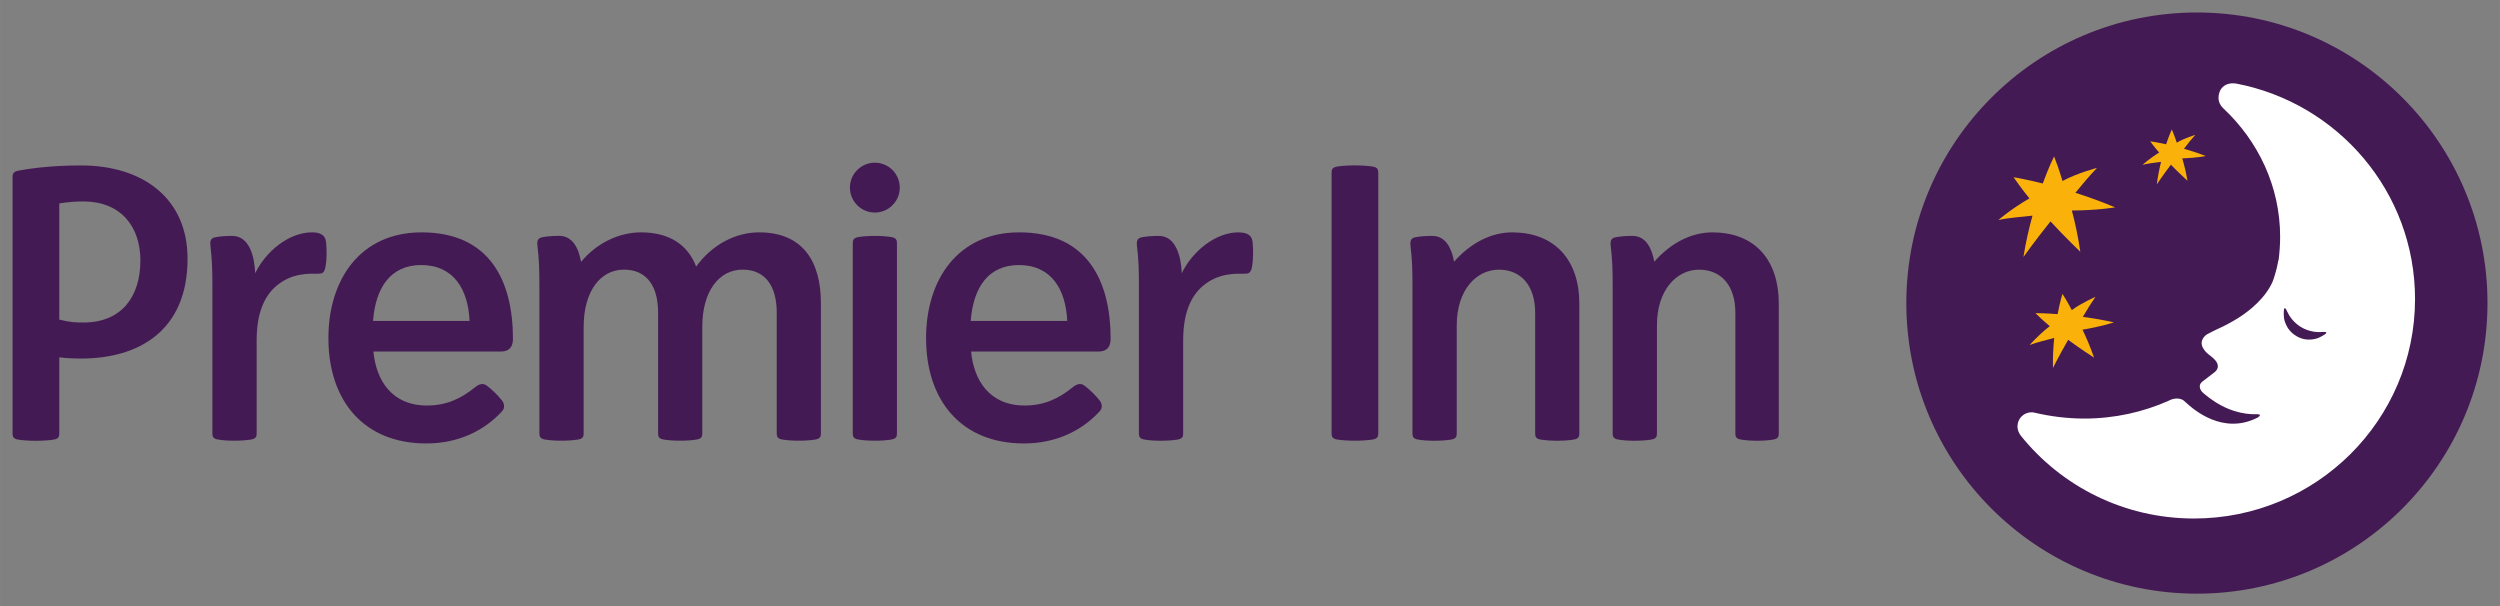
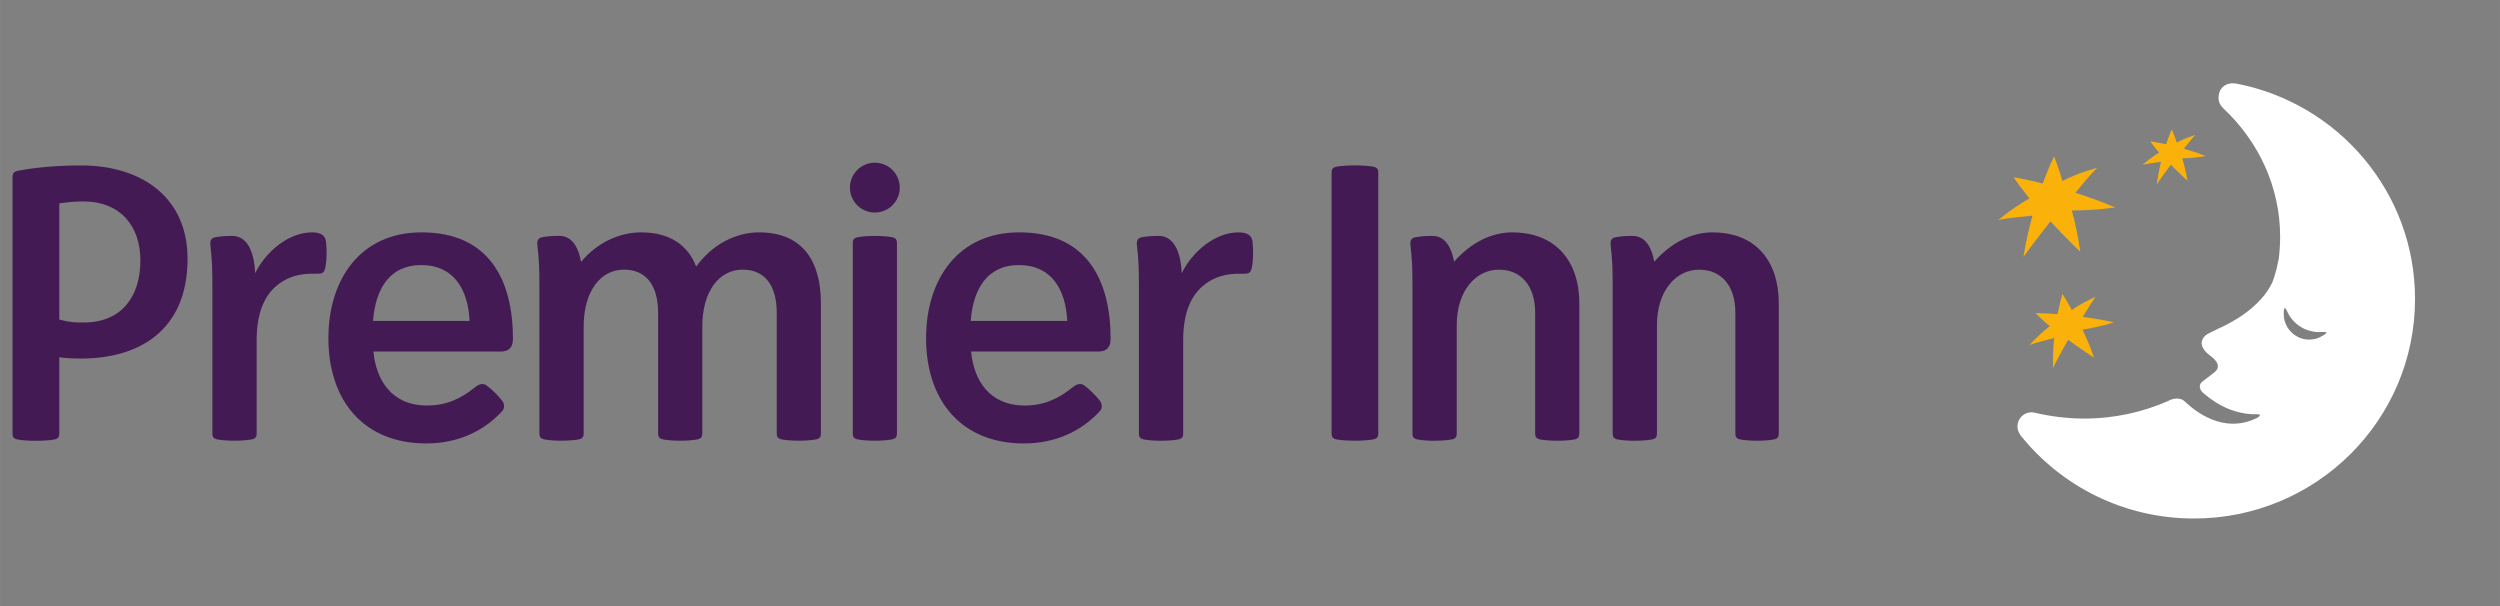
<svg xmlns="http://www.w3.org/2000/svg" xmlns:ns1="http://www.inkscape.org/namespaces/inkscape" xmlns:ns2="http://sodipodi.sourceforge.net/DTD/sodipodi-0.dtd" width="199.777" height="48.441" viewBox="0 0 52.858 12.817" version="1.1" id="svg4381" ns1:version="0.92.0 r15299" ns2:docname="premier inn.svg">
  <rect x="0" y="0" width="52.858" height="12.817" fill="#808080" stroke="none" />
  <defs id="defs4375">
    <clipPath id="clipPath3748" clipPathUnits="userSpaceOnUse">
      <path ns1:connector-curvature="0" id="path3746" d="M 404.422,764.539 H 552.755 V 799.37 H 404.422 Z" />
    </clipPath>
    <clipPath id="clipPath3734" clipPathUnits="userSpaceOnUse">
-       <path ns1:connector-curvature="0" id="path3732" d="m 536.641,794.27 c 0,-0.245 0.103,-0.466 0.268,-0.623 v 0 l 0.017,-0.02 c 2.103,-1.973 3.402,-4.687 3.402,-7.684 v 0 c 0,-0.479 -0.034,-0.95 -0.099,-1.413 v 0 l -0.005,-0.037 c -0.057,-0.346 -0.13,-0.63 -0.195,-0.849 v 0 c -0.097,-0.327 -0.18,-0.502 -0.18,-0.502 v 0 c -0.167,-0.345 -0.398,-0.688 -0.634,-0.944 v 0 c -0.177,-0.194 -0.304,-0.327 -0.581,-0.562 v 0 c -0.08,-0.064 -0.156,-0.126 -0.235,-0.188 v 0 c -0.405,-0.315 -0.808,-0.56 -1.176,-0.757 v 0 c -0.214,-0.111 -0.413,-0.209 -0.596,-0.295 v 0 c -0.259,-0.127 -0.475,-0.223 -0.618,-0.307 v 0 c -0.19,-0.099 -0.344,-0.279 -0.372,-0.496 v 0 c -0.029,-0.241 0.115,-0.465 0.284,-0.623 v 0 c 0.118,-0.127 0.509,-0.35 0.636,-0.623 v 0 c 0.073,-0.152 0.08,-0.339 -0.104,-0.513 v 0 l -0.075,-0.063 c -0.283,-0.217 -0.483,-0.382 -0.61,-0.47 v 0 c -0.175,-0.119 -0.229,-0.199 -0.249,-0.322 v 0 c -0.015,-0.28 0.176,-0.416 0.372,-0.576 v 0 c 0.256,-0.214 0.753,-0.582 1.409,-0.84 v 0 c 0.396,-0.156 0.855,-0.274 1.353,-0.293 v 0 c 0.098,-10e-4 0.194,0.002 0.292,0.003 v 0 c 0.366,0.005 0.032,-0.199 0.032,-0.199 v 0 c -2.07,-1.064 -3.83,0.476 -4.311,0.921 v 0 c -0.086,0.079 -0.142,0.121 -0.142,0.121 v 0 c -0.361,0.239 -0.824,-0.006 -0.829,-0.006 v 0 l -0.036,-0.018 c -1.537,-0.685 -3.258,-1.07 -5.076,-1.07 v 0 c -1.011,0 -2.042,0.134 -2.979,0.359 v 0 c -0.058,0.012 -0.118,0.019 -0.181,0.019 v 0 c -0.466,0 -0.844,-0.378 -0.844,-0.843 v 0 c 0,-0.194 0.066,-0.372 0.176,-0.515 v 0 l 0.025,-0.031 c 2.428,-3.029 6.174,-4.969 10.376,-4.969 v 0 c 7.321,0 13.255,5.889 13.255,13.153 v 0 c 0,6.407 -4.615,11.744 -10.725,12.915 v 0 l -0.023,0.004 c -0.062,0.009 -0.121,0.014 -0.178,0.014 v 0 c -0.563,0 -0.844,-0.426 -0.844,-0.858 m 3.912,-13.215 c 0,0 -0.087,0.977 0.203,0.338 v 0 c 0.289,-0.64 0.848,-0.929 0.848,-0.929 v 0 l 0.004,-0.003 c 0,0 0.526,-0.346 1.225,-0.284 v 0 c 0.7,0.061 -0.194,-0.342 -0.194,-0.342 v 0 c 0,0 -0.652,-0.297 -1.343,0.107 v 0 l 0.008,-0.005 c -0.69,0.404 -0.751,1.118 -0.751,1.118 m -2.89,14.059 c 0.026,-0.004 0.015,-0.002 0.002,10e-4 v 0 c -0.008,10e-4 -0.017,0.003 -0.018,0.003 v 0 c -0.001,0 0.003,-0.001 0.016,-0.004" />
-     </clipPath>
+       </clipPath>
    <clipPath id="clipPath3720" clipPathUnits="userSpaceOnUse">
      <path ns1:connector-curvature="0" id="path3718" d="m 536.426,779.381 c -0.185,0 -0.129,-0.237 -0.044,-0.281 v 0 c 0.087,-0.046 0.465,-0.418 0.465,-0.418 v 0 c 0,0 0.04,-0.036 0.17,-0.195 v 0 c 0.12,-0.146 0.249,-0.201 0.299,-0.201 v 0 c 0.004,0 0.007,0 0.011,0.001 v 0 c 0.04,0.01 0.166,0.051 0.099,0.334 v 0 c -0.068,0.283 -0.31,0.474 -0.356,0.514 v 0 c -0.048,0.04 -0.43,0.234 -0.63,0.246 v 0 c -0.005,0 -0.009,0 -0.014,0" />
    </clipPath>
    <clipPath id="clipPath3696" clipPathUnits="userSpaceOnUse">
      <path ns1:connector-curvature="0" id="path3694" d="M 404.422,764.539 H 552.755 V 799.37 H 404.422 Z" />
    </clipPath>
    <clipPath id="clipPath3748-8" clipPathUnits="userSpaceOnUse">
      <path ns1:connector-curvature="0" id="path3746-4" d="M 404.422,764.539 H 552.755 V 799.37 H 404.422 Z" />
    </clipPath>
    <clipPath id="clipPath3734-7" clipPathUnits="userSpaceOnUse">
      <path ns1:connector-curvature="0" id="path3732-5" d="m 536.641,794.27 c 0,-0.245 0.103,-0.466 0.268,-0.623 v 0 l 0.017,-0.02 c 2.103,-1.973 3.402,-4.687 3.402,-7.684 v 0 c 0,-0.479 -0.034,-0.95 -0.099,-1.413 v 0 l -0.005,-0.037 c -0.057,-0.346 -0.13,-0.63 -0.195,-0.849 v 0 c -0.097,-0.327 -0.18,-0.502 -0.18,-0.502 v 0 c -0.167,-0.345 -0.398,-0.688 -0.634,-0.944 v 0 c -0.177,-0.194 -0.304,-0.327 -0.581,-0.562 v 0 c -0.08,-0.064 -0.156,-0.126 -0.235,-0.188 v 0 c -0.405,-0.315 -0.808,-0.56 -1.176,-0.757 v 0 c -0.214,-0.111 -0.413,-0.209 -0.596,-0.295 v 0 c -0.259,-0.127 -0.475,-0.223 -0.618,-0.307 v 0 c -0.19,-0.099 -0.344,-0.279 -0.372,-0.496 v 0 c -0.029,-0.241 0.115,-0.465 0.284,-0.623 v 0 c 0.118,-0.127 0.509,-0.35 0.636,-0.623 v 0 c 0.073,-0.152 0.08,-0.339 -0.104,-0.513 v 0 l -0.075,-0.063 c -0.283,-0.217 -0.483,-0.382 -0.61,-0.47 v 0 c -0.175,-0.119 -0.229,-0.199 -0.249,-0.322 v 0 c -0.015,-0.28 0.176,-0.416 0.372,-0.576 v 0 c 0.256,-0.214 0.753,-0.582 1.409,-0.84 v 0 c 0.396,-0.156 0.855,-0.274 1.353,-0.293 v 0 c 0.098,-10e-4 0.194,0.002 0.292,0.003 v 0 c 0.366,0.005 0.032,-0.199 0.032,-0.199 v 0 c -2.07,-1.064 -3.83,0.476 -4.311,0.921 v 0 c -0.086,0.079 -0.142,0.121 -0.142,0.121 v 0 c -0.361,0.239 -0.824,-0.006 -0.829,-0.006 v 0 l -0.036,-0.018 c -1.537,-0.685 -3.258,-1.07 -5.076,-1.07 v 0 c -1.011,0 -2.042,0.134 -2.979,0.359 v 0 c -0.058,0.012 -0.118,0.019 -0.181,0.019 v 0 c -0.466,0 -0.844,-0.378 -0.844,-0.843 v 0 c 0,-0.194 0.066,-0.372 0.176,-0.515 v 0 l 0.025,-0.031 c 2.428,-3.029 6.174,-4.969 10.376,-4.969 v 0 c 7.321,0 13.255,5.889 13.255,13.153 v 0 c 0,6.407 -4.615,11.744 -10.725,12.915 v 0 l -0.023,0.004 c -0.062,0.009 -0.121,0.014 -0.178,0.014 v 0 c -0.563,0 -0.844,-0.426 -0.844,-0.858 m 3.912,-13.215 c 0,0 -0.087,0.977 0.203,0.338 v 0 c 0.289,-0.64 0.848,-0.929 0.848,-0.929 v 0 l 0.004,-0.003 c 0,0 0.526,-0.346 1.225,-0.284 v 0 c 0.7,0.061 -0.194,-0.342 -0.194,-0.342 v 0 c 0,0 -0.652,-0.297 -1.343,0.107 v 0 l 0.008,-0.005 c -0.69,0.404 -0.751,1.118 -0.751,1.118 m -2.89,14.059 c 0.026,-0.004 0.015,-0.002 0.002,10e-4 v 0 c -0.008,10e-4 -0.017,0.003 -0.018,0.003 v 0 c -0.001,0 0.003,-0.001 0.016,-0.004" />
    </clipPath>
    <clipPath id="clipPath3720-0" clipPathUnits="userSpaceOnUse">
      <path ns1:connector-curvature="0" id="path3718-0" d="m 536.426,779.381 c -0.185,0 -0.129,-0.237 -0.044,-0.281 v 0 c 0.087,-0.046 0.465,-0.418 0.465,-0.418 v 0 c 0,0 0.04,-0.036 0.17,-0.195 v 0 c 0.12,-0.146 0.249,-0.201 0.299,-0.201 v 0 c 0.004,0 0.007,0 0.011,0.001 v 0 c 0.04,0.01 0.166,0.051 0.099,0.334 v 0 c -0.068,0.283 -0.31,0.474 -0.356,0.514 v 0 c -0.048,0.04 -0.43,0.234 -0.63,0.246 v 0 c -0.005,0 -0.009,0 -0.014,0" />
    </clipPath>
    <clipPath id="clipPath3696-4" clipPathUnits="userSpaceOnUse">
      <path ns1:connector-curvature="0" id="path3694-0" d="M 404.422,764.539 H 552.755 V 799.37 H 404.422 Z" />
    </clipPath>
    <clipPath id="clipPath3748-3" clipPathUnits="userSpaceOnUse">
      <path ns1:connector-curvature="0" id="path3746-0" d="M 404.422,764.539 H 552.755 V 799.37 H 404.422 Z" />
    </clipPath>
    <clipPath id="clipPath3734-8" clipPathUnits="userSpaceOnUse">
      <path ns1:connector-curvature="0" id="path3732-8" d="m 536.641,794.27 c 0,-0.245 0.103,-0.466 0.268,-0.623 v 0 l 0.017,-0.02 c 2.103,-1.973 3.402,-4.687 3.402,-7.684 v 0 c 0,-0.479 -0.034,-0.95 -0.099,-1.413 v 0 l -0.005,-0.037 c -0.057,-0.346 -0.13,-0.63 -0.195,-0.849 v 0 c -0.097,-0.327 -0.18,-0.502 -0.18,-0.502 v 0 c -0.167,-0.345 -0.398,-0.688 -0.634,-0.944 v 0 c -0.177,-0.194 -0.304,-0.327 -0.581,-0.562 v 0 c -0.08,-0.064 -0.156,-0.126 -0.235,-0.188 v 0 c -0.405,-0.315 -0.808,-0.56 -1.176,-0.757 v 0 c -0.214,-0.111 -0.413,-0.209 -0.596,-0.295 v 0 c -0.259,-0.127 -0.475,-0.223 -0.618,-0.307 v 0 c -0.19,-0.099 -0.344,-0.279 -0.372,-0.496 v 0 c -0.029,-0.241 0.115,-0.465 0.284,-0.623 v 0 c 0.118,-0.127 0.509,-0.35 0.636,-0.623 v 0 c 0.073,-0.152 0.08,-0.339 -0.104,-0.513 v 0 l -0.075,-0.063 c -0.283,-0.217 -0.483,-0.382 -0.61,-0.47 v 0 c -0.175,-0.119 -0.229,-0.199 -0.249,-0.322 v 0 c -0.015,-0.28 0.176,-0.416 0.372,-0.576 v 0 c 0.256,-0.214 0.753,-0.582 1.409,-0.84 v 0 c 0.396,-0.156 0.855,-0.274 1.353,-0.293 v 0 c 0.098,-10e-4 0.194,0.002 0.292,0.003 v 0 c 0.366,0.005 0.032,-0.199 0.032,-0.199 v 0 c -2.07,-1.064 -3.83,0.476 -4.311,0.921 v 0 c -0.086,0.079 -0.142,0.121 -0.142,0.121 v 0 c -0.361,0.239 -0.824,-0.006 -0.829,-0.006 v 0 l -0.036,-0.018 c -1.537,-0.685 -3.258,-1.07 -5.076,-1.07 v 0 c -1.011,0 -2.042,0.134 -2.979,0.359 v 0 c -0.058,0.012 -0.118,0.019 -0.181,0.019 v 0 c -0.466,0 -0.844,-0.378 -0.844,-0.843 v 0 c 0,-0.194 0.066,-0.372 0.176,-0.515 v 0 l 0.025,-0.031 c 2.428,-3.029 6.174,-4.969 10.376,-4.969 v 0 c 7.321,0 13.255,5.889 13.255,13.153 v 0 c 0,6.407 -4.615,11.744 -10.725,12.915 v 0 l -0.023,0.004 c -0.062,0.009 -0.121,0.014 -0.178,0.014 v 0 c -0.563,0 -0.844,-0.426 -0.844,-0.858 m 3.912,-13.215 c 0,0 -0.087,0.977 0.203,0.338 v 0 c 0.289,-0.64 0.848,-0.929 0.848,-0.929 v 0 l 0.004,-0.003 c 0,0 0.526,-0.346 1.225,-0.284 v 0 c 0.7,0.061 -0.194,-0.342 -0.194,-0.342 v 0 c 0,0 -0.652,-0.297 -1.343,0.107 v 0 l 0.008,-0.005 c -0.69,0.404 -0.751,1.118 -0.751,1.118 m -2.89,14.059 c 0.026,-0.004 0.015,-0.002 0.002,10e-4 v 0 c -0.008,10e-4 -0.017,0.003 -0.018,0.003 v 0 c -0.001,0 0.003,-0.001 0.016,-0.004" />
    </clipPath>
    <clipPath id="clipPath3720-2" clipPathUnits="userSpaceOnUse">
-       <path ns1:connector-curvature="0" id="path3718-4" d="m 536.426,779.381 c -0.185,0 -0.129,-0.237 -0.044,-0.281 v 0 c 0.087,-0.046 0.465,-0.418 0.465,-0.418 v 0 c 0,0 0.04,-0.036 0.17,-0.195 v 0 c 0.12,-0.146 0.249,-0.201 0.299,-0.201 v 0 c 0.004,0 0.007,0 0.011,0.001 v 0 c 0.04,0.01 0.166,0.051 0.099,0.334 v 0 c -0.068,0.283 -0.31,0.474 -0.356,0.514 v 0 c -0.048,0.04 -0.43,0.234 -0.63,0.246 v 0 c -0.005,0 -0.009,0 -0.014,0" />
-     </clipPath>
+       </clipPath>
    <clipPath id="clipPath3696-5" clipPathUnits="userSpaceOnUse">
      <path ns1:connector-curvature="0" id="path3694-08" d="M 404.422,764.539 H 552.755 V 799.37 H 404.422 Z" />
    </clipPath>
  </defs>
  <ns2:namedview id="base" pagecolor="#ffffff" bordercolor="#666666" borderopacity="1.0" ns1:pageopacity="0.0" ns1:pageshadow="2" ns1:zoom="4.5354036" ns1:cx="98.888664" ns1:cy="23.220666" ns1:document-units="mm" ns1:current-layer="layer1" showgrid="false" fit-margin-top="0" fit-margin-left="0" fit-margin-right="0" fit-margin-bottom="0" units="px" ns1:window-width="1280" ns1:window-height="744" ns1:window-x="-4" ns1:window-y="-4" ns1:window-maximized="1" />
  <g ns1:label="Layer 1" ns1:groupmode="layer" id="layer1" transform="translate(-67.234,-146.526)">
-     <path ns1:connector-curvature="0" id="path3700" style="fill:#441a54;fill-opacity:1;fill-rule:nonzero;stroke:none;stroke-width:0.353" d="m 113.684,159.078 c 3.393,0 6.144,-2.751 6.144,-6.144 0,-3.393 -2.751,-6.144 -6.144,-6.144 -3.393,0 -6.144,2.751 -6.144,6.144 0,3.393 2.751,6.144 6.144,6.144" />
    <path ns1:connector-curvature="0" id="path3704" style="fill:#fab20b;fill-opacity:1;fill-rule:nonzero;stroke:none;stroke-width:0.353" d="m 111.266,153.496 c 0.417,-0.069 0.663,-0.154 0.663,-0.154 -0.237,-0.053 -0.45,-0.089 -0.657,-0.116 0.092,-0.156 0.169,-0.282 0.267,-0.423 0,0 -0.286,0.122 -0.5,0.28 0,0 -0.094,-0.183 -0.198,-0.343 0,0 -0.051,0.16 -0.102,0.428 -0.289,-0.022 -0.469,-0.021 -0.469,-0.021 0.144,0.144 0.303,0.275 0.303,0.275 -0.257,0.201 -0.425,0.399 -0.425,0.399 0.176,-0.068 0.343,-0.099 0.519,-0.151 -0.02,0.196 -0.031,0.402 -0.027,0.637 0,0 0.122,-0.249 0.322,-0.596 0.269,0.199 0.548,0.377 0.548,0.377 -0.08,-0.231 -0.168,-0.431 -0.245,-0.592" />
    <path ns1:connector-curvature="0" id="path3708" style="fill:#fab20b;fill-opacity:1;fill-rule:nonzero;stroke:none;stroke-width:0.353" d="m 111.041,150.977 c 0.568,-0.004 0.914,-0.067 0.914,-0.067 -0.301,-0.125 -0.574,-0.223 -0.84,-0.308 0.159,-0.196 0.292,-0.354 0.457,-0.526 0,0 -0.409,0.105 -0.73,0.277 0,0 -0.079,-0.275 -0.178,-0.519 0,0 -0.107,0.21 -0.239,0.572 -0.377,-0.095 -0.617,-0.133 -0.617,-0.133 0.156,0.23 0.335,0.448 0.335,0.448 -0.389,0.223 -0.658,0.458 -0.658,0.458 0.248,-0.056 0.478,-0.062 0.723,-0.094 -0.074,0.267 -0.14,0.549 -0.192,0.875 0,0 0.223,-0.316 0.572,-0.753 0.307,0.334 0.631,0.643 0.631,0.643 -0.049,-0.337 -0.115,-0.634 -0.179,-0.872" />
    <path ns1:connector-curvature="0" id="path3712" style="fill:#fab20b;fill-opacity:1;fill-rule:nonzero;stroke:none;stroke-width:0.353" d="m 113.375,149.875 c 0.309,-0.011 0.495,-0.05 0.495,-0.05 -0.165,-0.065 -0.315,-0.113 -0.46,-0.154 0.082,-0.108 0.152,-0.196 0.239,-0.292 0,0 -0.22,0.064 -0.391,0.163 0,0 -0.048,-0.149 -0.104,-0.279 0,0 -0.055,0.116 -0.121,0.314 -0.206,-0.045 -0.336,-0.063 -0.336,-0.063 0.087,0.122 0.189,0.237 0.189,0.237 -0.208,0.128 -0.35,0.26 -0.35,0.26 0.135,-0.035 0.258,-0.043 0.39,-0.063 -0.036,0.146 -0.067,0.299 -0.09,0.477 0,0 0.116,-0.176 0.298,-0.417 0.171,0.177 0.351,0.339 0.351,0.339 -0.032,-0.182 -0.071,-0.341 -0.11,-0.47" />
    <path ns1:connector-curvature="0" id="path3752" style="fill:#441a54;fill-opacity:1;fill-rule:nonzero;stroke:none;stroke-width:0.353" d="m 96.258,150.048 c -0.092,-0.016 -0.243,-0.025 -0.377,-0.025 -0.134,0 -0.285,0.009 -0.377,0.025 -0.096,0.017 -0.116,0.059 -0.116,0.125 v 5.521 c 0,0.066 0.02,0.108 0.116,0.125 0.093,0.016 0.243,0.025 0.377,0.025 0.135,0 0.285,-0.009 0.377,-0.025 0.097,-0.017 0.117,-0.059 0.117,-0.125 v -5.521 c 0,-0.066 -0.02,-0.109 -0.117,-0.125" />
    <path ns1:connector-curvature="0" id="path3756" style="fill:#441a54;fill-opacity:1;fill-rule:nonzero;stroke:none;stroke-width:0.353" d="m 69.002,153.345 c -0.16,0 -0.276,-3.5e-4 -0.515,-0.062 v -2.456 c 0.192,-0.032 0.371,-0.042 0.515,-0.042 0.757,0 1.2,0.503 1.2,1.248 0,0.771 -0.404,1.312 -1.2,1.312 m -0.053,-3.321 c -0.69,0 -1.146,0.077 -1.33,0.111 -0.096,0.018 -0.12,0.065 -0.12,0.131 v 5.43 c 0,0.066 0.02,0.108 0.117,0.125 0.092,0.016 0.243,0.025 0.377,0.025 0.134,0 0.285,-0.009 0.377,-0.025 0.097,-0.017 0.117,-0.059 0.117,-0.125 v -1.615 c 0.134,0.017 0.284,0.026 0.466,0.026 1.208,0 2.246,-0.584 2.246,-2.109 0,-1.307 -0.979,-1.974 -2.25,-1.974" />
    <path ns1:connector-curvature="0" id="path3760" style="fill:#441a54;fill-opacity:1;fill-rule:nonzero;stroke:none;stroke-width:0.353" d="m 86.081,151.539 c -0.092,-0.016 -0.216,-0.025 -0.35,-0.025 -0.135,0 -0.258,0.009 -0.35,0.025 -0.097,0.016 -0.117,0.059 -0.117,0.125 v 4.03 c 0,0.066 0.02,0.108 0.117,0.125 0.092,0.016 0.216,0.025 0.35,0.025 0.134,0 0.258,-0.009 0.35,-0.025 0.097,-0.017 0.117,-0.059 0.117,-0.125 v -4.03 c 0,-0.066 -0.02,-0.109 -0.117,-0.125" />
    <path ns1:connector-curvature="0" id="path3764" style="fill:#441a54;fill-opacity:1;fill-rule:nonzero;stroke:none;stroke-width:0.353" d="m 85.731,149.966 c -0.291,0 -0.527,0.236 -0.527,0.527 0,0.291 0.236,0.527 0.527,0.527 0.291,0 0.527,-0.236 0.527,-0.527 0,-0.291 -0.236,-0.527 -0.527,-0.527" />
    <path ns1:connector-curvature="0" id="path3768" style="fill:#441a54;fill-opacity:1;fill-rule:nonzero;stroke:none;stroke-width:0.353" d="m 87.758,153.311 c 0.054,-0.714 0.378,-1.181 1.018,-1.181 0.686,0 0.991,0.512 1.023,1.181 z m 1.026,-1.872 c -1.302,0 -1.97,1.004 -1.97,2.236 0,1.328 0.751,2.227 2.069,2.227 0.678,0 1.221,-0.266 1.603,-0.681 0.07,-0.076 0.046,-0.176 -0.013,-0.241 -0.08,-0.102 -0.221,-0.238 -0.318,-0.306 -0.065,-0.045 -0.142,-0.039 -0.235,0.036 -0.312,0.252 -0.618,0.39 -1.022,0.39 -0.745,0 -1.076,-0.536 -1.132,-1.141 h 2.689 c 0.166,0 0.261,-0.081 0.261,-0.267 0,-1.239 -0.5,-2.253 -1.932,-2.253" />
    <path ns1:connector-curvature="0" id="path3772" style="fill:#441a54;fill-opacity:1;fill-rule:nonzero;stroke:none;stroke-width:0.353" d="m 75.121,153.311 c 0.054,-0.714 0.378,-1.181 1.018,-1.181 0.686,0 0.992,0.512 1.023,1.181 z m 1.026,-1.872 c -1.302,0 -1.97,1.004 -1.97,2.236 0,1.328 0.751,2.227 2.069,2.227 0.678,0 1.221,-0.266 1.603,-0.681 0.07,-0.076 0.046,-0.176 -0.013,-0.241 -0.08,-0.102 -0.221,-0.238 -0.318,-0.306 -0.065,-0.045 -0.142,-0.039 -0.235,0.036 -0.312,0.252 -0.618,0.39 -1.022,0.39 -0.745,0 -1.076,-0.536 -1.132,-1.141 h 2.689 c 0.166,0 0.261,-0.081 0.261,-0.267 0,-1.239 -0.499,-2.253 -1.932,-2.253" />
    <path ns1:connector-curvature="0" id="path3776" style="fill:#441a54;fill-opacity:1;fill-rule:nonzero;stroke:none;stroke-width:0.353" d="m 74.127,151.645 c -0.017,-0.185 -0.181,-0.206 -0.299,-0.206 -0.482,0 -0.973,0.398 -1.199,0.864 -0.014,-0.349 -0.12,-0.789 -0.485,-0.789 -0.134,0 -0.242,0.008 -0.342,0.025 -0.071,0.012 -0.137,0.036 -0.12,0.178 0.035,0.298 0.042,0.509 0.042,0.845 v 3.132 c 0,0.066 0.02,0.109 0.116,0.125 0.092,0.016 0.208,0.025 0.343,0.025 0.134,0 0.267,-0.009 0.36,-0.025 0.097,-0.017 0.117,-0.059 0.117,-0.125 v -1.976 c 0,-0.592 0.175,-0.937 0.407,-1.139 0.333,-0.29 0.708,-0.266 0.902,-0.266 0.072,0 0.121,-0.014 0.145,-0.14 0.033,-0.171 0.028,-0.372 0.014,-0.528" />
    <path ns1:connector-curvature="0" id="path3780" style="fill:#441a54;fill-opacity:1;fill-rule:nonzero;stroke:none;stroke-width:0.353" d="m 93.418,151.439 c -0.482,0 -0.973,0.398 -1.198,0.864 -0.014,-0.349 -0.12,-0.789 -0.485,-0.789 -0.134,0 -0.242,0.008 -0.342,0.025 -0.071,0.012 -0.138,0.036 -0.121,0.178 0.036,0.298 0.042,0.509 0.042,0.845 v 3.133 c 0,0.066 0.02,0.108 0.117,0.125 0.092,0.016 0.208,0.025 0.342,0.025 0.134,0 0.268,-0.009 0.36,-0.025 0.097,-0.017 0.117,-0.059 0.117,-0.125 v -1.977 c 0,-0.592 0.175,-0.937 0.407,-1.138 0.334,-0.29 0.709,-0.267 0.902,-0.267 0.072,0 0.121,-0.014 0.145,-0.139 0.032,-0.172 0.028,-0.372 0.014,-0.528 -0.017,-0.185 -0.181,-0.206 -0.3,-0.206" />
    <path ns1:connector-curvature="0" id="path3784" style="fill:#441a54;fill-opacity:1;fill-rule:nonzero;stroke:none;stroke-width:0.353" d="m 83.284,151.439 c -0.492,0 -0.99,0.253 -1.331,0.723 -0.173,-0.448 -0.55,-0.723 -1.167,-0.723 -0.456,0 -0.935,0.22 -1.267,0.625 -0.049,-0.283 -0.176,-0.551 -0.46,-0.551 -0.134,0 -0.242,0.008 -0.343,0.025 -0.071,0.012 -0.137,0.036 -0.12,0.178 0.036,0.298 0.042,0.509 0.042,0.845 v 3.133 c 0,0.066 0.02,0.108 0.117,0.125 0.092,0.016 0.208,0.025 0.343,0.025 0.134,0 0.267,-0.009 0.359,-0.025 0.097,-0.017 0.117,-0.059 0.117,-0.125 v -2.258 c 0,-0.751 0.353,-1.209 0.854,-1.209 0.475,0 0.72,0.345 0.72,0.91 v 2.557 c 0,0.066 0.02,0.108 0.117,0.125 0.092,0.016 0.216,0.025 0.35,0.025 0.135,0 0.259,-0.009 0.35,-0.025 0.097,-0.017 0.117,-0.059 0.117,-0.125 v -2.258 c 0,-0.751 0.353,-1.209 0.854,-1.209 0.475,0 0.72,0.345 0.72,0.91 v 2.557 c 0,0.066 0.02,0.108 0.117,0.125 0.092,0.016 0.216,0.025 0.35,0.025 0.134,0 0.258,-0.009 0.351,-0.025 0.097,-0.017 0.116,-0.059 0.116,-0.125 v -2.757 c 0,-0.887 -0.386,-1.498 -1.306,-1.498" />
    <path ns1:connector-curvature="0" id="path3788" style="fill:#441a54;fill-opacity:1;fill-rule:nonzero;stroke:none;stroke-width:0.353" d="m 99.208,151.439 c -0.447,0 -0.882,0.225 -1.23,0.62 -0.05,-0.281 -0.177,-0.545 -0.459,-0.545 -0.134,0 -0.242,0.008 -0.343,0.025 -0.071,0.012 -0.137,0.036 -0.12,0.178 0.035,0.298 0.042,0.509 0.042,0.845 v 3.133 c 0,0.066 0.02,0.108 0.117,0.125 0.092,0.016 0.208,0.025 0.342,0.025 0.134,0 0.268,-0.009 0.36,-0.025 0.097,-0.017 0.117,-0.059 0.117,-0.125 v -2.29 c 0,-0.753 0.419,-1.177 0.891,-1.177 0.475,0 0.767,0.345 0.767,0.91 v 2.557 c 0,0.066 0.02,0.109 0.117,0.125 0.092,0.015 0.216,0.025 0.351,0.025 0.134,0 0.258,-0.009 0.35,-0.025 0.097,-0.017 0.116,-0.059 0.116,-0.125 v -2.757 c 0,-0.887 -0.497,-1.498 -1.417,-1.498" />
    <path ns1:connector-curvature="0" id="path3792" style="fill:#441a54;fill-opacity:1;fill-rule:nonzero;stroke:none;stroke-width:0.353" d="m 103.441,151.439 c -0.447,0 -0.882,0.225 -1.23,0.62 -0.05,-0.281 -0.177,-0.545 -0.459,-0.545 -0.134,0 -0.242,0.008 -0.343,0.025 -0.071,0.012 -0.137,0.036 -0.12,0.178 0.035,0.298 0.042,0.509 0.042,0.845 v 3.133 c 0,0.066 0.02,0.108 0.117,0.125 0.092,0.016 0.208,0.025 0.342,0.025 0.134,0 0.268,-0.009 0.36,-0.025 0.097,-0.017 0.117,-0.059 0.117,-0.125 v -2.29 c 0,-0.753 0.419,-1.177 0.891,-1.177 0.475,0 0.767,0.345 0.767,0.91 v 2.557 c 0,0.066 0.02,0.109 0.117,0.125 0.092,0.015 0.208,0.025 0.343,0.025 0.134,0 0.25,-0.009 0.342,-0.025 0.097,-0.017 0.116,-0.059 0.116,-0.125 v -2.757 c 0,-0.887 -0.481,-1.498 -1.401,-1.498" />
    <path id="path4607" d="m 115.407,152.027 c -0.021,0.121 -0.046,0.22 -0.071,0.3 -0.033,0.116 -0.062,0.179 -0.062,0.179 -0.058,0.121 -0.141,0.241 -0.225,0.333 -0.062,0.067 -0.108,0.116 -0.204,0.2 -0.029,0.025 -0.054,0.046 -0.083,0.067 -0.141,0.112 -0.287,0.196 -0.416,0.266 -0.075,0.042 -0.146,0.075 -0.212,0.104 -0.091,0.046 -0.166,0.079 -0.216,0.108 -0.067,0.033 -0.121,0.1 -0.133,0.175 -0.009,0.083 0.042,0.162 0.1,0.22 0.042,0.046 0.179,0.125 0.225,0.22 0.025,0.054 0.029,0.121 -0.037,0.183 l -0.025,0.021 c -0.1,0.075 -0.171,0.133 -0.216,0.166 -0.062,0.042 -0.079,0.071 -0.087,0.112 -0.004,0.1 0.062,0.146 0.133,0.204 0.091,0.075 0.266,0.204 0.495,0.295 0.141,0.054 0.304,0.096 0.478,0.104 0.033,0 0.067,0 0.104,0 0.129,0 0.013,0.071 0.013,0.071 -0.732,0.374 -1.352,-0.166 -1.522,-0.324 -0.029,-0.029 -0.05,-0.042 -0.05,-0.042 -0.129,-0.083 -0.291,0 -0.291,0 l -0.013,0.008 c -0.541,0.241 -1.148,0.379 -1.789,0.379 -0.358,0 -0.72,-0.046 -1.052,-0.125 v 0 c -0.021,-0.004 -0.042,-0.008 -0.062,-0.008 -0.166,0 -0.299,0.133 -0.299,0.299 0,0.067 0.025,0.133 0.062,0.183 l 0.009,0.013 c 0.857,1.069 2.18,1.751 3.66,1.751 2.583,0 4.675,-2.076 4.675,-4.642 0,-2.259 -1.626,-4.143 -3.785,-4.555 h -0.008 c -0.017,-0.004 0.021,0.004 0,0 -0.241,-0.033 -0.362,0.129 -0.362,0.299 0,0.087 0.037,0.166 0.096,0.22 l 0.009,0.009 c 0.74,0.695 1.198,1.656 1.198,2.712 0,0.171 -0.013,0.337 -0.033,0.499 z m 0.383,1.606 c -0.245,-0.141 -0.266,-0.395 -0.266,-0.395 0,0 -0.029,-0.345 0.071,-0.121 0.1,0.225 0.299,0.329 0.299,0.329 v 0 c 0,0 0.187,0.121 0.433,0.1 0.245,-0.021 -0.067,0.121 -0.067,0.121 0,0 -0.229,0.108 -0.47,-0.033 z" ns1:connector-curvature="0" style="fill:#ffffff;fill-rule:nonzero;stroke:none;stroke-width:0.232" />
  </g>
</svg>